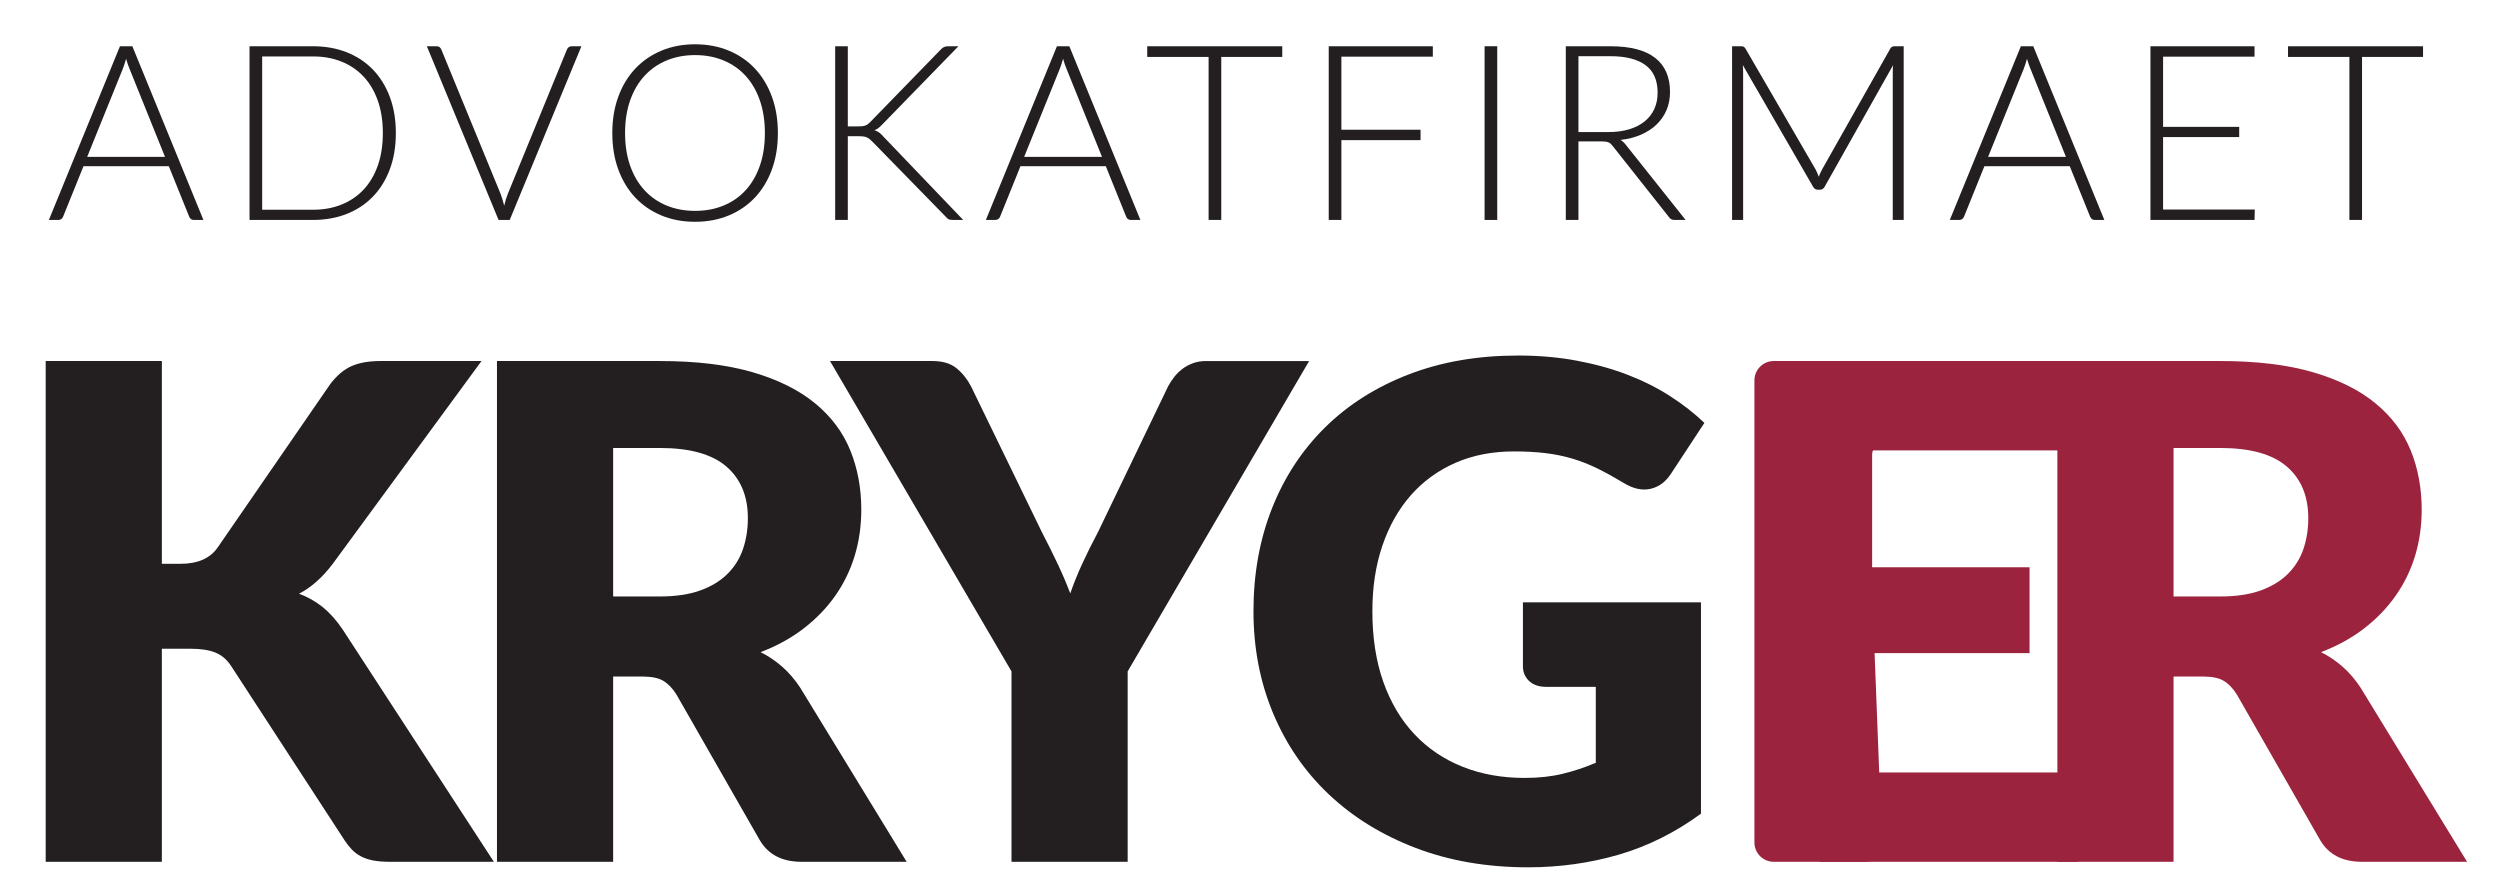
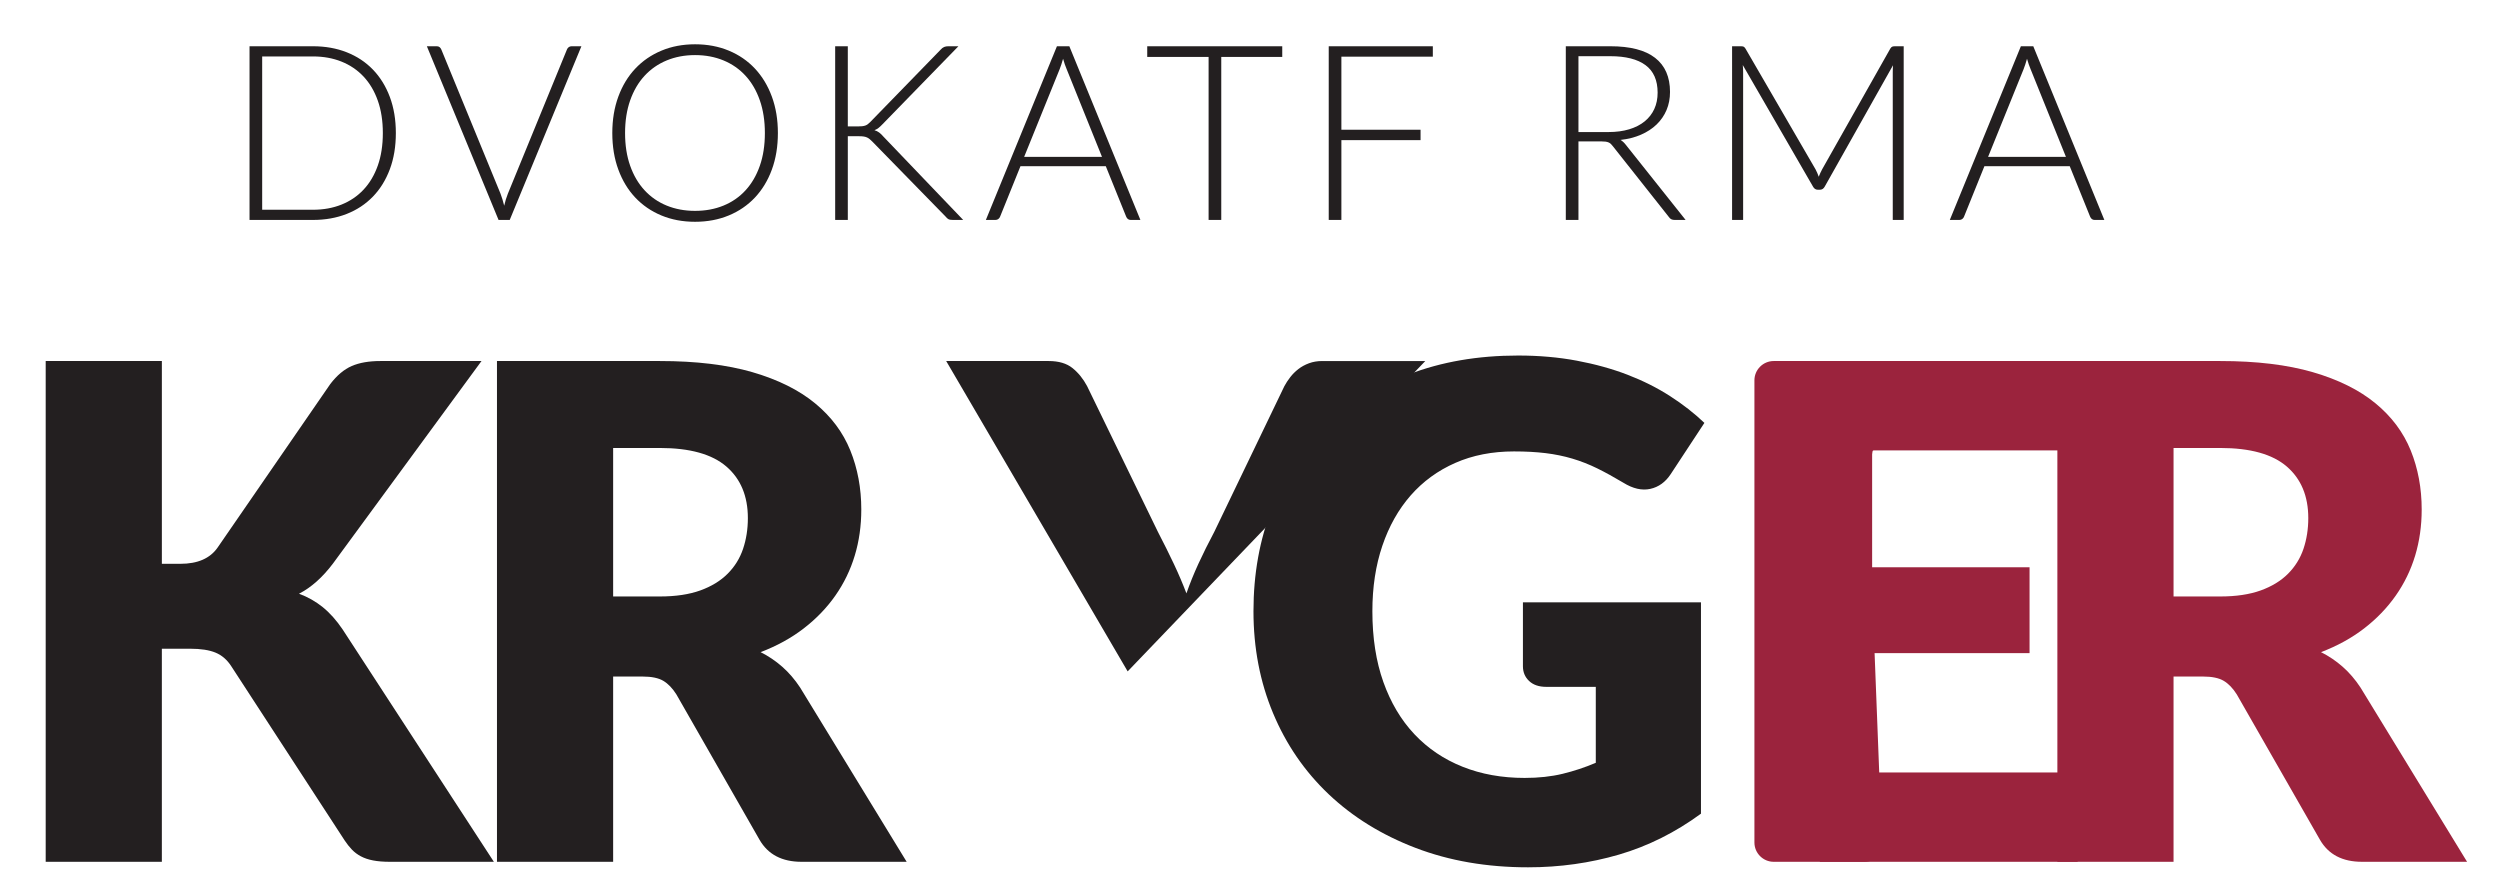
<svg xmlns="http://www.w3.org/2000/svg" id="Layer_1" x="0px" y="0px" width="648.22px" height="232.417px" viewBox="0 0 648.22 232.417" xml:space="preserve">
  <path fill="#231F20" d="M41.969,146.189h4.812c4.456,0,7.665-1.393,9.625-4.188l29.23-42.42c1.722-2.258,3.578-3.814,5.57-4.677 c1.989-0.863,4.47-1.293,7.441-1.293h26.201l-38.5,52.491c-2.732,3.623-5.674,6.239-8.822,7.843 c2.258,0.833,4.307,1.992,6.149,3.474c1.841,1.487,3.564,3.419,5.168,5.794l39.213,60.244h-26.915c-1.723,0-3.194-0.12-4.411-0.358 c-1.219-0.233-2.273-0.592-3.164-1.069c-0.891-0.473-1.664-1.055-2.316-1.736c-0.655-0.681-1.278-1.472-1.873-2.362l-29.408-45.183 c-1.069-1.664-2.422-2.837-4.054-3.519c-1.635-0.684-3.848-1.027-6.641-1.027h-7.307v55.254H11.847V93.611h30.122V146.189z" />
  <path fill="#231F20" d="M158.98,175.421v48.035h-30.122V93.611H171.1c9.387,0,17.392,0.967,24.018,2.896 c6.624,1.93,12.031,4.62,16.22,8.066c4.188,3.447,7.232,7.515,9.134,12.209c1.901,4.695,2.852,9.802,2.852,15.327 c0,4.22-0.565,8.201-1.693,11.94c-1.13,3.745-2.807,7.206-5.035,10.384s-4.962,6.015-8.199,8.509 c-3.239,2.497-6.966,4.545-11.185,6.151c2.019,1.01,3.892,2.273,5.615,3.787c1.723,1.515,3.267,3.312,4.635,5.391l27.625,45.183 h-27.27c-5.05,0-8.674-1.9-10.873-5.704l-21.565-37.696c-1.011-1.604-2.139-2.775-3.387-3.521c-1.249-0.741-3.03-1.114-5.348-1.114 H158.98z M158.98,154.658h12.12c4.099,0,7.589-0.522,10.472-1.562c2.88-1.04,5.242-2.479,7.084-4.322 c1.841-1.84,3.178-3.994,4.011-6.46c0.831-2.467,1.247-5.125,1.247-7.977c0-5.704-1.857-10.16-5.57-13.368 c-3.713-3.208-9.461-4.814-17.244-4.814h-12.12V154.658z" />
-   <path fill="#231F20" d="M292.391,174.083v49.373h-30.122v-49.373l-47.056-80.472h26.557c2.616,0,4.68,0.609,6.194,1.828 c1.514,1.218,2.777,2.777,3.787,4.68l18.36,37.786c1.542,2.969,2.924,5.749,4.143,8.33c1.219,2.586,2.303,5.127,3.252,7.622 c0.89-2.554,1.93-5.125,3.118-7.708c1.189-2.583,2.556-5.333,4.101-8.243l18.179-37.786c0.417-0.773,0.92-1.547,1.517-2.317 c0.592-0.771,1.293-1.472,2.094-2.094c0.801-0.627,1.721-1.129,2.763-1.517c1.037-0.385,2.183-0.579,3.431-0.579h26.733 L292.391,174.083z" />
+   <path fill="#231F20" d="M292.391,174.083v49.373v-49.373l-47.056-80.472h26.557c2.616,0,4.68,0.609,6.194,1.828 c1.514,1.218,2.777,2.777,3.787,4.68l18.36,37.786c1.542,2.969,2.924,5.749,4.143,8.33c1.219,2.586,2.303,5.127,3.252,7.622 c0.89-2.554,1.93-5.125,3.118-7.708c1.189-2.583,2.556-5.333,4.101-8.243l18.179-37.786c0.417-0.773,0.92-1.547,1.517-2.317 c0.592-0.771,1.293-1.472,2.094-2.094c0.801-0.627,1.721-1.129,2.763-1.517c1.037-0.385,2.183-0.579,3.431-0.579h26.733 L292.391,174.083z" />
  <path fill="#231F20" d="M419.787,221.586c-7.52,2.196-15.377,3.297-23.573,3.297c-10.697,0-20.424-1.681-29.187-5.038 c-8.763-3.354-16.262-7.989-22.503-13.899c-6.236-5.913-11.05-12.925-14.437-21.034c-3.386-8.109-5.077-16.916-5.077-26.425 c0-9.683,1.601-18.58,4.809-26.69c3.208-8.109,7.798-15.104,13.771-20.987c5.973-5.88,13.189-10.456,21.658-13.723 c8.464-3.268,17.923-4.901,28.381-4.901c5.406,0,10.483,0.445,15.238,1.337c4.754,0.891,9.135,2.109,13.149,3.65 c4.008,1.547,7.678,3.387,11.005,5.528c3.327,2.138,6.296,4.456,8.912,6.95l-8.733,13.278c-1.367,2.081-3.138,3.357-5.306,3.834 c-2.168,0.475-4.5-0.06-6.992-1.606c-2.377-1.425-4.62-2.656-6.729-3.698c-2.114-1.037-4.267-1.885-6.465-2.539 c-2.198-0.654-4.516-1.129-6.948-1.427c-2.437-0.296-5.172-0.445-8.201-0.445c-5.644,0-10.727,0.997-15.237,2.986 c-4.516,1.989-8.365,4.799-11.542,8.419c-3.178,3.625-5.63,7.977-7.351,13.057c-1.726,5.08-2.586,10.739-2.586,16.976 c0,6.893,0.95,13.015,2.85,18.361c1.905,5.346,4.59,9.861,8.066,13.546c3.476,3.683,7.634,6.49,12.478,8.419 c4.844,1.932,10.205,2.897,16.088,2.897c3.621,0,6.903-0.355,9.847-1.069c2.939-0.713,5.804-1.663,8.599-2.852v-19.693h-12.831 c-1.905,0-3.387-0.507-4.456-1.517c-1.074-1.01-1.606-2.288-1.606-3.832v-16.575h46.165v54.806 C434.383,215.852,427.301,219.388,419.787,221.586z" />
  <g>
    <g>
      <path fill="#9B233D" d="M484.56,130.723c0.354-2.727,0.644-6.979,0.644-9.449s0.211-4.491,0.469-4.491s0.599-2.246,0.757-4.992 l0.56-7.515c0.254-2.738,0.491-5.832,0.526-6.875c0.036-1.044-2.146-3.79-4.896-3.79h-22.718c-2.75,0-5,2.25-5,5v119.845 c0,2.75,2.25,5,5,5h23.596c2.75,0,4.761-2.237,4.468-4.972L484.56,130.723z" />
    </g>
    <path fill="#9B233D" d="M563.574,175.421v48.035h-30.122V93.611h42.241c9.39,0,17.392,0.967,24.016,2.896 c6.624,1.93,12.035,4.62,16.222,8.066c4.188,3.447,7.231,7.515,9.136,12.209c1.9,4.695,2.85,9.802,2.85,15.327 c0,4.22-0.566,8.201-1.69,11.94c-1.129,3.745-2.81,7.206-5.038,10.384c-2.228,3.178-4.958,6.015-8.195,8.509 c-3.242,2.497-6.968,4.545-11.185,6.151c2.019,1.01,3.889,2.273,5.614,3.787c1.721,1.515,3.263,3.312,4.63,5.391l27.631,45.183 H612.41c-5.048,0-8.673-1.9-10.871-5.704l-21.568-37.696c-1.01-1.604-2.139-2.775-3.387-3.521 c-1.248-0.741-3.028-1.114-5.346-1.114H563.574z M563.574,154.658h12.119c4.099,0,7.59-0.522,10.474-1.562 c2.88-1.04,5.242-2.479,7.082-4.322c1.84-1.84,3.178-3.994,4.013-6.46c0.831-2.467,1.249-5.125,1.249-7.977 c0-5.704-1.86-10.16-5.57-13.368c-3.715-3.208-9.464-4.814-17.247-4.814h-12.119V154.658z" />
    <path fill="#9B233D" d="M538.714,116.78V93.608h-64.133c8.852,42.858-0.174,86.701-2.73,129.848h66.863v-23.17h-53.292v-30.928 h40.817v-22.279h-40.817V116.78H538.714z" />
  </g>
  <g>
-     <path fill="#231F20" d="M52.746,57.029h-2.514c-0.298,0-0.542-0.08-0.732-0.239c-0.192-0.159-0.34-0.366-0.447-0.621l-5.283-13.082 H21.65l-5.284,13.082c-0.085,0.234-0.234,0.435-0.445,0.604c-0.212,0.17-0.467,0.255-0.765,0.255h-2.481l18.428-45.037h3.215 L52.746,57.029z M22.605,40.669h20.178l-9.167-22.757c-0.318-0.744-0.625-1.634-0.922-2.674c-0.149,0.51-0.297,0.999-0.445,1.465 c-0.149,0.466-0.298,0.88-0.446,1.241L22.605,40.669z" />
    <path fill="#231F20" d="M102.64,34.494c0,3.48-0.521,6.61-1.56,9.389c-1.04,2.78-2.504,5.146-4.393,7.098 c-1.889,1.952-4.152,3.449-6.794,4.488c-2.642,1.039-5.554,1.559-8.736,1.559H64.7V11.992h16.456c3.183,0,6.094,0.52,8.736,1.559 c2.642,1.041,4.906,2.536,6.794,4.488c1.889,1.952,3.353,4.318,4.393,7.098C102.119,27.917,102.64,31.037,102.64,34.494z M99.266,34.494c0-3.139-0.435-5.94-1.306-8.402c-0.87-2.462-2.1-4.541-3.691-6.239c-1.592-1.697-3.501-2.991-5.729-3.883 c-2.228-0.892-4.69-1.336-7.384-1.336H67.979v39.752h13.178c2.694,0,5.156-0.445,7.384-1.336c2.228-0.892,4.137-2.186,5.729-3.883 c1.591-1.697,2.821-3.777,3.691-6.239C98.831,40.468,99.266,37.656,99.266,34.494z" />
    <path fill="#231F20" d="M110.681,11.992h2.578c0.297,0,0.541,0.08,0.732,0.239c0.192,0.159,0.34,0.365,0.445,0.62l15.342,37.367 c0.169,0.466,0.338,0.965,0.509,1.496c0.17,0.531,0.318,1.072,0.446,1.623c0.127-0.551,0.27-1.091,0.429-1.623 c0.159-0.531,0.334-1.029,0.526-1.496l15.309-37.367c0.084-0.232,0.234-0.434,0.446-0.604c0.211-0.17,0.466-0.255,0.764-0.255 h2.546l-18.587,45.037h-2.896L110.681,11.992z" />
    <path fill="#231F20" d="M201.698,34.494c0,3.48-0.521,6.637-1.56,9.469c-1.04,2.833-2.504,5.251-4.393,7.257 c-1.889,2.005-4.153,3.554-6.794,4.647c-2.642,1.093-5.554,1.639-8.737,1.639c-3.183,0-6.091-0.546-8.721-1.639 c-2.631-1.093-4.891-2.642-6.78-4.647c-1.889-2.006-3.352-4.424-4.391-7.257c-1.041-2.832-1.561-5.989-1.561-9.469 c0-3.458,0.52-6.604,1.561-9.437c1.039-2.833,2.502-5.251,4.391-7.257s4.149-3.56,6.78-4.662c2.63-1.104,5.539-1.656,8.721-1.656 c3.183,0,6.095,0.547,8.737,1.64c2.642,1.093,4.906,2.647,6.794,4.663c1.889,2.017,3.353,4.439,4.393,7.273 C201.177,27.89,201.698,31.037,201.698,34.494z M198.324,34.494c0-3.139-0.435-5.961-1.306-8.465 c-0.87-2.504-2.1-4.626-3.691-6.366c-1.591-1.741-3.501-3.072-5.729-3.995c-2.228-0.924-4.689-1.385-7.384-1.385 c-2.674,0-5.125,0.461-7.353,1.385c-2.228,0.922-4.143,2.254-5.745,3.995c-1.603,1.739-2.843,3.862-3.724,6.366 s-1.32,5.326-1.32,8.465c0,3.162,0.44,5.989,1.32,8.483c0.88,2.493,2.121,4.61,3.724,6.35c1.603,1.739,3.517,3.066,5.745,3.979 s4.678,1.369,7.353,1.369c2.694,0,5.156-0.456,7.384-1.369c2.228-0.913,4.138-2.239,5.729-3.979c1.592-1.74,2.821-3.857,3.691-6.35 C197.889,40.483,198.324,37.656,198.324,34.494z" />
    <path fill="#231F20" d="M219.827,32.776h2.674c0.403,0,0.752-0.016,1.049-0.048c0.297-0.031,0.568-0.089,0.812-0.174 c0.244-0.084,0.466-0.208,0.669-0.367c0.201-0.159,0.419-0.354,0.653-0.588l18.173-18.684c0.318-0.36,0.631-0.604,0.938-0.731 c0.309-0.128,0.674-0.191,1.099-0.191h2.61l-19.67,20.21c-0.403,0.425-0.759,0.753-1.067,0.987 c-0.307,0.234-0.651,0.424-1.034,0.572c0.446,0.128,0.849,0.325,1.209,0.589c0.36,0.266,0.721,0.611,1.083,1.035l20.719,21.643 h-2.642c-0.552,0-0.95-0.069-1.193-0.207c-0.244-0.138-0.482-0.355-0.716-0.653l-19.032-19.479 c-0.233-0.233-0.451-0.435-0.653-0.605c-0.203-0.169-0.425-0.312-0.668-0.429s-0.531-0.202-0.859-0.255 c-0.33-0.054-0.749-0.08-1.257-0.08h-2.897v21.707h-3.278V11.992h3.278V32.776z" />
    <path fill="#231F20" d="M295.693,57.029h-2.514c-0.298,0-0.542-0.08-0.732-0.239c-0.191-0.159-0.339-0.366-0.446-0.621 l-5.283-13.082h-22.12l-5.284,13.082c-0.084,0.234-0.233,0.435-0.445,0.604c-0.212,0.17-0.467,0.255-0.765,0.255h-2.481 l18.428-45.037h3.215L295.693,57.029z M265.552,40.669h20.179l-9.167-22.757c-0.318-0.744-0.625-1.634-0.922-2.674 c-0.149,0.51-0.297,0.999-0.445,1.465c-0.149,0.466-0.298,0.88-0.446,1.241L265.552,40.669z" />
    <path fill="#231F20" d="M332.472,11.992v2.769h-15.814v42.268h-3.282V14.761h-15.913v-2.769H332.472z" />
    <path fill="#231F20" d="M371.516,11.992v2.706h-23.712v18.938h20.529v2.705h-20.529v20.688h-3.28V11.992H371.516z" />
-     <path fill="#231F20" d="M388.215,57.029h-3.28V11.992h3.28V57.029z" />
    <path fill="#231F20" d="M409.274,36.659v20.37h-3.28V11.992h11.522c5.177,0,9.054,1.002,11.632,3.007s3.867,4.95,3.867,8.833 c0,1.719-0.301,3.29-0.905,4.71c-0.607,1.422-1.465,2.668-2.579,3.74c-1.114,1.072-2.461,1.952-4.043,2.642 s-3.347,1.14-5.299,1.353c0.51,0.318,0.965,0.743,1.368,1.273l15.501,19.479h-2.8c-0.363,0-0.664-0.059-0.908-0.175 c-0.244-0.116-0.472-0.334-0.684-0.653l-14.452-18.269c-0.169-0.233-0.343-0.435-0.524-0.604c-0.179-0.17-0.38-0.303-0.604-0.398 c-0.224-0.096-0.487-0.164-0.795-0.208c-0.309-0.042-0.684-0.063-1.129-0.063H409.274z M409.274,34.239h7.798 c1.994,0,3.782-0.239,5.361-0.716c1.582-0.478,2.919-1.162,4.011-2.053c1.094-0.892,1.927-1.962,2.499-3.214s0.86-2.663,0.86-4.233 c0-3.204-1.047-5.581-3.135-7.13c-2.091-1.548-5.14-2.322-9.151-2.322h-8.243V34.239z" />
    <path fill="#231F20" d="M471.579,45.825c0.127-0.318,0.266-0.647,0.413-0.987c0.149-0.339,0.308-0.658,0.478-0.955l17.664-31.287 c0.172-0.274,0.346-0.445,0.527-0.508c0.179-0.063,0.418-0.096,0.716-0.096h2.228v45.037h-2.835V18.644 c0-0.253,0.005-0.529,0.018-0.827c0.01-0.297,0.025-0.594,0.047-0.892l-17.696,31.446c-0.296,0.552-0.721,0.827-1.273,0.827h-0.51 c-0.552,0-0.975-0.274-1.273-0.827l-18.204-31.509c0.062,0.615,0.094,1.209,0.094,1.781v38.385h-2.864V11.992h2.26 c0.296,0,0.53,0.032,0.701,0.096c0.169,0.063,0.338,0.234,0.507,0.508l18.174,31.319C471.07,44.51,471.346,45.146,471.579,45.825z" />
    <path fill="#231F20" d="M545.631,57.029h-2.514c-0.298,0-0.542-0.08-0.733-0.239c-0.188-0.159-0.338-0.366-0.445-0.621 l-5.284-13.082h-22.12l-5.282,13.082c-0.087,0.234-0.233,0.435-0.447,0.604c-0.211,0.17-0.465,0.255-0.764,0.255h-2.481 l18.428-45.037h3.215L545.631,57.029z M515.489,40.669h20.181l-9.168-22.757c-0.318-0.744-0.627-1.634-0.923-2.674 c-0.149,0.51-0.298,0.999-0.445,1.465c-0.149,0.466-0.298,0.88-0.445,1.241L515.489,40.669z" />
-     <path fill="#231F20" d="M584.576,11.992v2.706h-23.712v18.205h19.733v2.642h-19.733v18.778h23.773l-0.062,2.706h-26.992V11.992 H584.576z" />
-     <path fill="#231F20" d="M628.265,11.992v2.769h-15.817v42.268h-3.279V14.761h-15.914v-2.769H628.265z" />
  </g>
</svg>